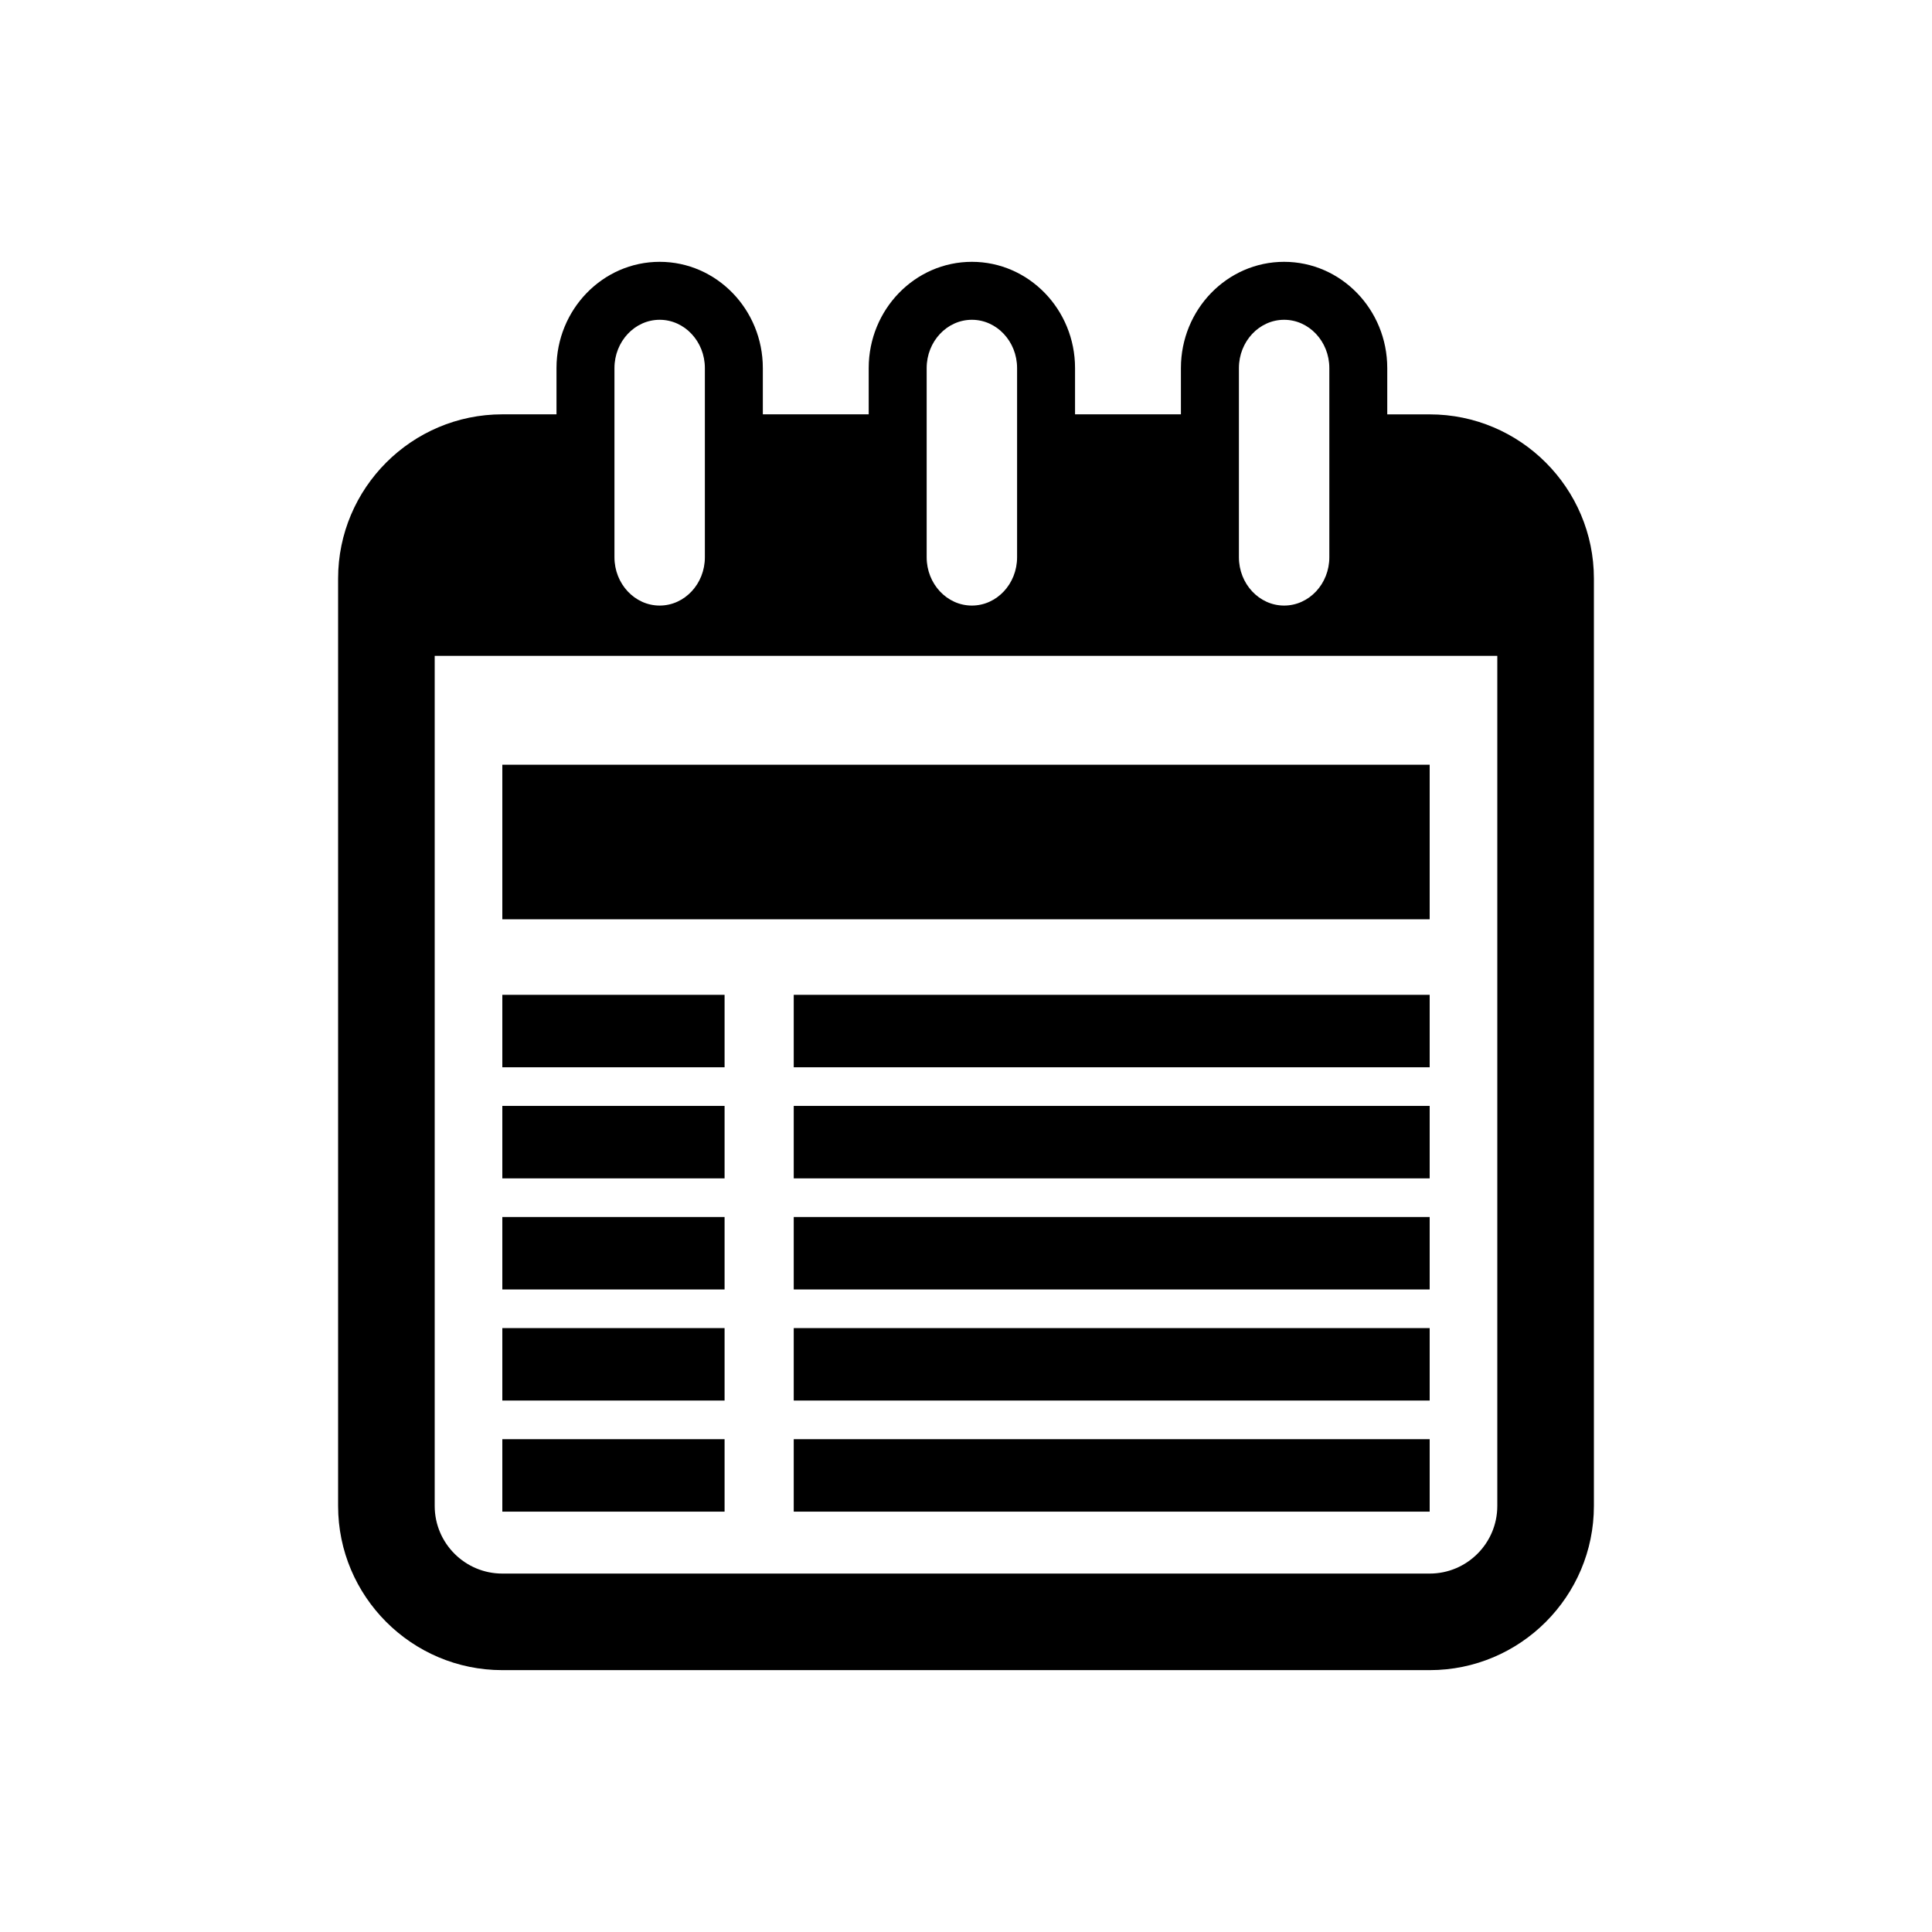
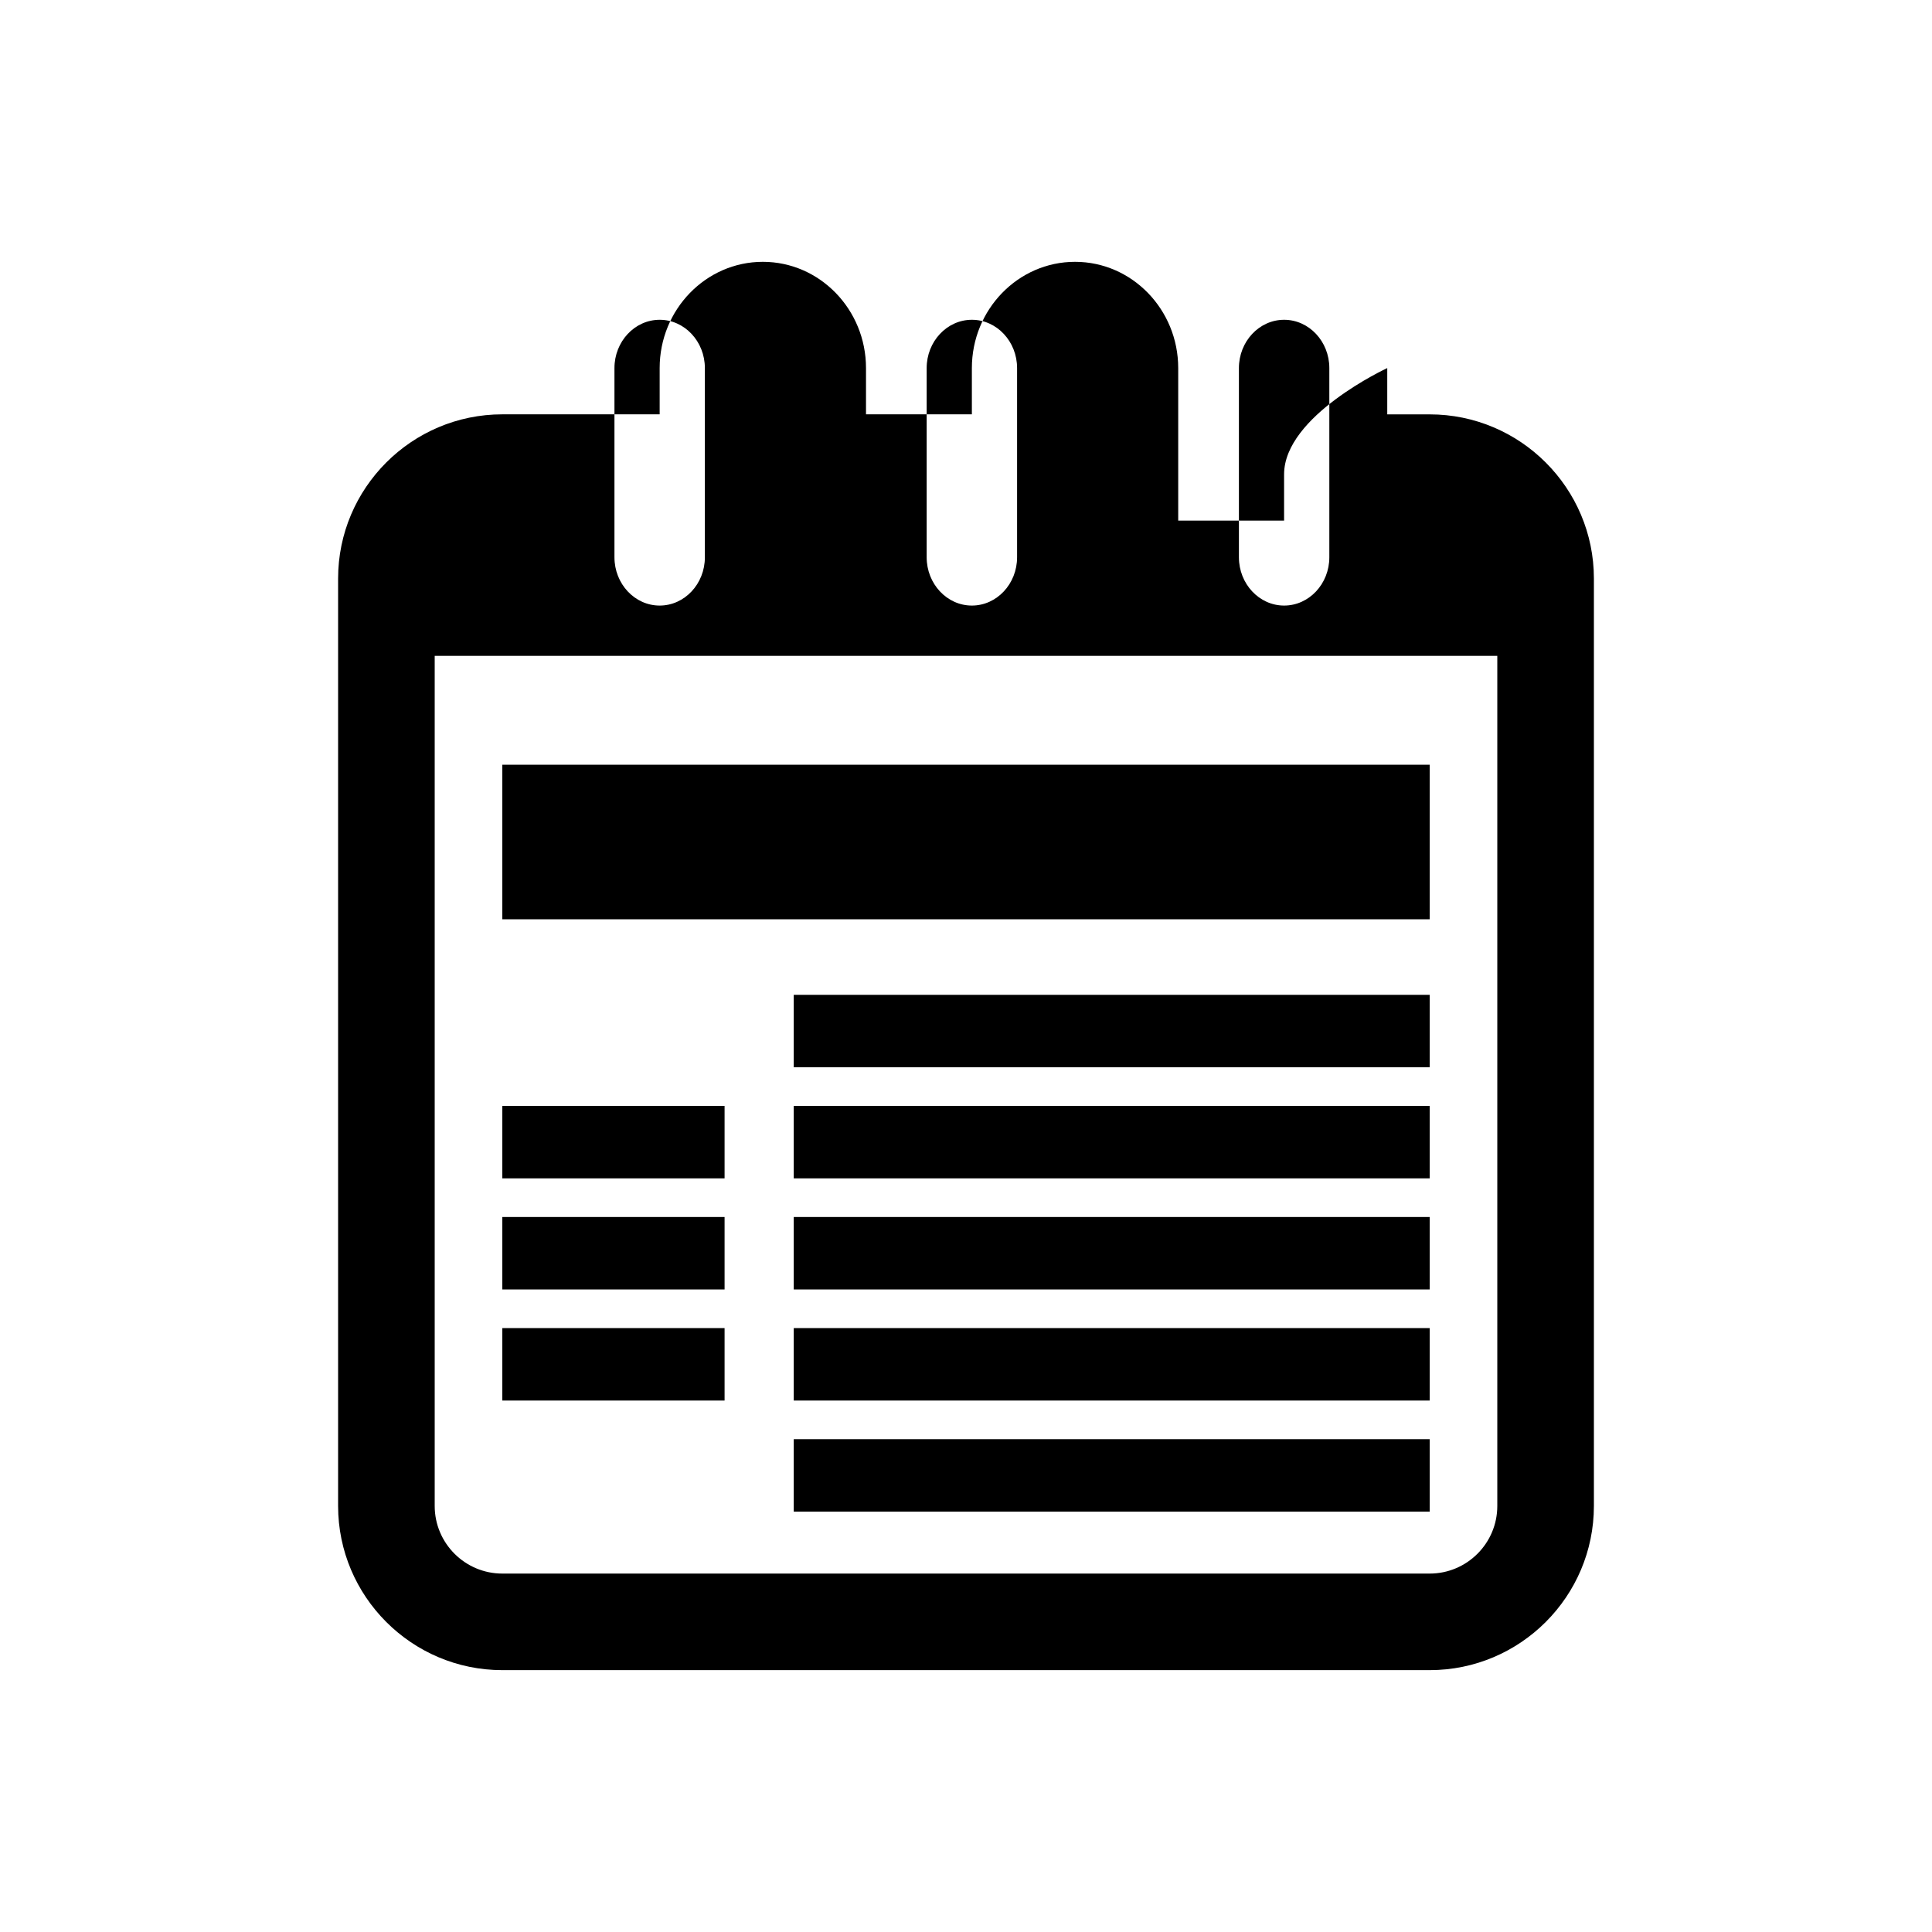
<svg xmlns="http://www.w3.org/2000/svg" version="1.1" id="Layer_1" x="0px" y="0px" width="50px" height="50px" viewBox="0 0 50 50" enable-background="new 0 0 50 50" xml:space="preserve">
  <g>
-     <path d="M37,10.724h-1.098V9.526c0-1.517-1.197-2.75-2.67-2.75s-2.67,1.233-2.67,2.75v1.197h-2.74V9.526   c0-1.517-1.197-2.75-2.67-2.75s-2.67,1.233-2.67,2.75v1.197h-2.74V9.526c0-1.517-1.197-2.75-2.67-2.75s-2.67,1.233-2.67,2.75v1.197   H13c-2.343,0-4.25,1.907-4.25,4.25v24c0,2.343,1.907,4.25,4.25,4.25h24c2.344,0,4.25-1.907,4.25-4.25v-24   C41.25,12.631,39.344,10.724,37,10.724z M32.063,9.526c0-0.689,0.525-1.25,1.17-1.25s1.17,0.561,1.17,1.25v4.896   c0,0.689-0.525,1.25-1.17,1.25s-1.17-0.561-1.17-1.25V9.526z M23.982,9.526c0-0.689,0.525-1.25,1.17-1.25s1.17,0.561,1.17,1.25   v4.896c0,0.689-0.525,1.25-1.17,1.25s-1.17-0.561-1.17-1.25V9.526z M15.902,9.526c0-0.689,0.525-1.25,1.17-1.25   s1.17,0.561,1.17,1.25v4.896c0,0.689-0.525,1.25-1.17,1.25s-1.17-0.561-1.17-1.25V9.526z M38.75,38.974   c0,0.965-0.785,1.75-1.75,1.75H13c-0.965,0-1.75-0.785-1.75-1.75v-22h27.5V38.974z" />
-     <rect x="13" y="25.746" width="5.752" height="1.875" />
+     <path d="M37,10.724h-1.098V9.526s-2.67,1.233-2.67,2.75v1.197h-2.74V9.526   c0-1.517-1.197-2.75-2.67-2.75s-2.67,1.233-2.67,2.75v1.197h-2.74V9.526c0-1.517-1.197-2.75-2.67-2.75s-2.67,1.233-2.67,2.75v1.197   H13c-2.343,0-4.25,1.907-4.25,4.25v24c0,2.343,1.907,4.25,4.25,4.25h24c2.344,0,4.25-1.907,4.25-4.25v-24   C41.25,12.631,39.344,10.724,37,10.724z M32.063,9.526c0-0.689,0.525-1.25,1.17-1.25s1.17,0.561,1.17,1.25v4.896   c0,0.689-0.525,1.25-1.17,1.25s-1.17-0.561-1.17-1.25V9.526z M23.982,9.526c0-0.689,0.525-1.25,1.17-1.25s1.17,0.561,1.17,1.25   v4.896c0,0.689-0.525,1.25-1.17,1.25s-1.17-0.561-1.17-1.25V9.526z M15.902,9.526c0-0.689,0.525-1.25,1.17-1.25   s1.17,0.561,1.17,1.25v4.896c0,0.689-0.525,1.25-1.17,1.25s-1.17-0.561-1.17-1.25V9.526z M38.75,38.974   c0,0.965-0.785,1.75-1.75,1.75H13c-0.965,0-1.75-0.785-1.75-1.75v-22h27.5V38.974z" />
    <rect x="20.542" y="25.746" width="16.458" height="1.875" />
    <rect x="13" y="19.791" width="24" height="4" />
    <rect x="13" y="28.621" width="5.752" height="1.875" />
    <rect x="20.542" y="28.621" width="16.458" height="1.875" />
    <rect x="13" y="31.496" width="5.752" height="1.875" />
    <rect x="20.542" y="31.496" width="16.458" height="1.875" />
    <rect x="13" y="34.371" width="5.752" height="1.875" />
    <rect x="20.542" y="34.371" width="16.458" height="1.875" />
-     <rect x="13" y="37.246" width="5.752" height="1.875" />
    <rect x="20.542" y="37.246" width="16.458" height="1.875" />
  </g>
</svg>